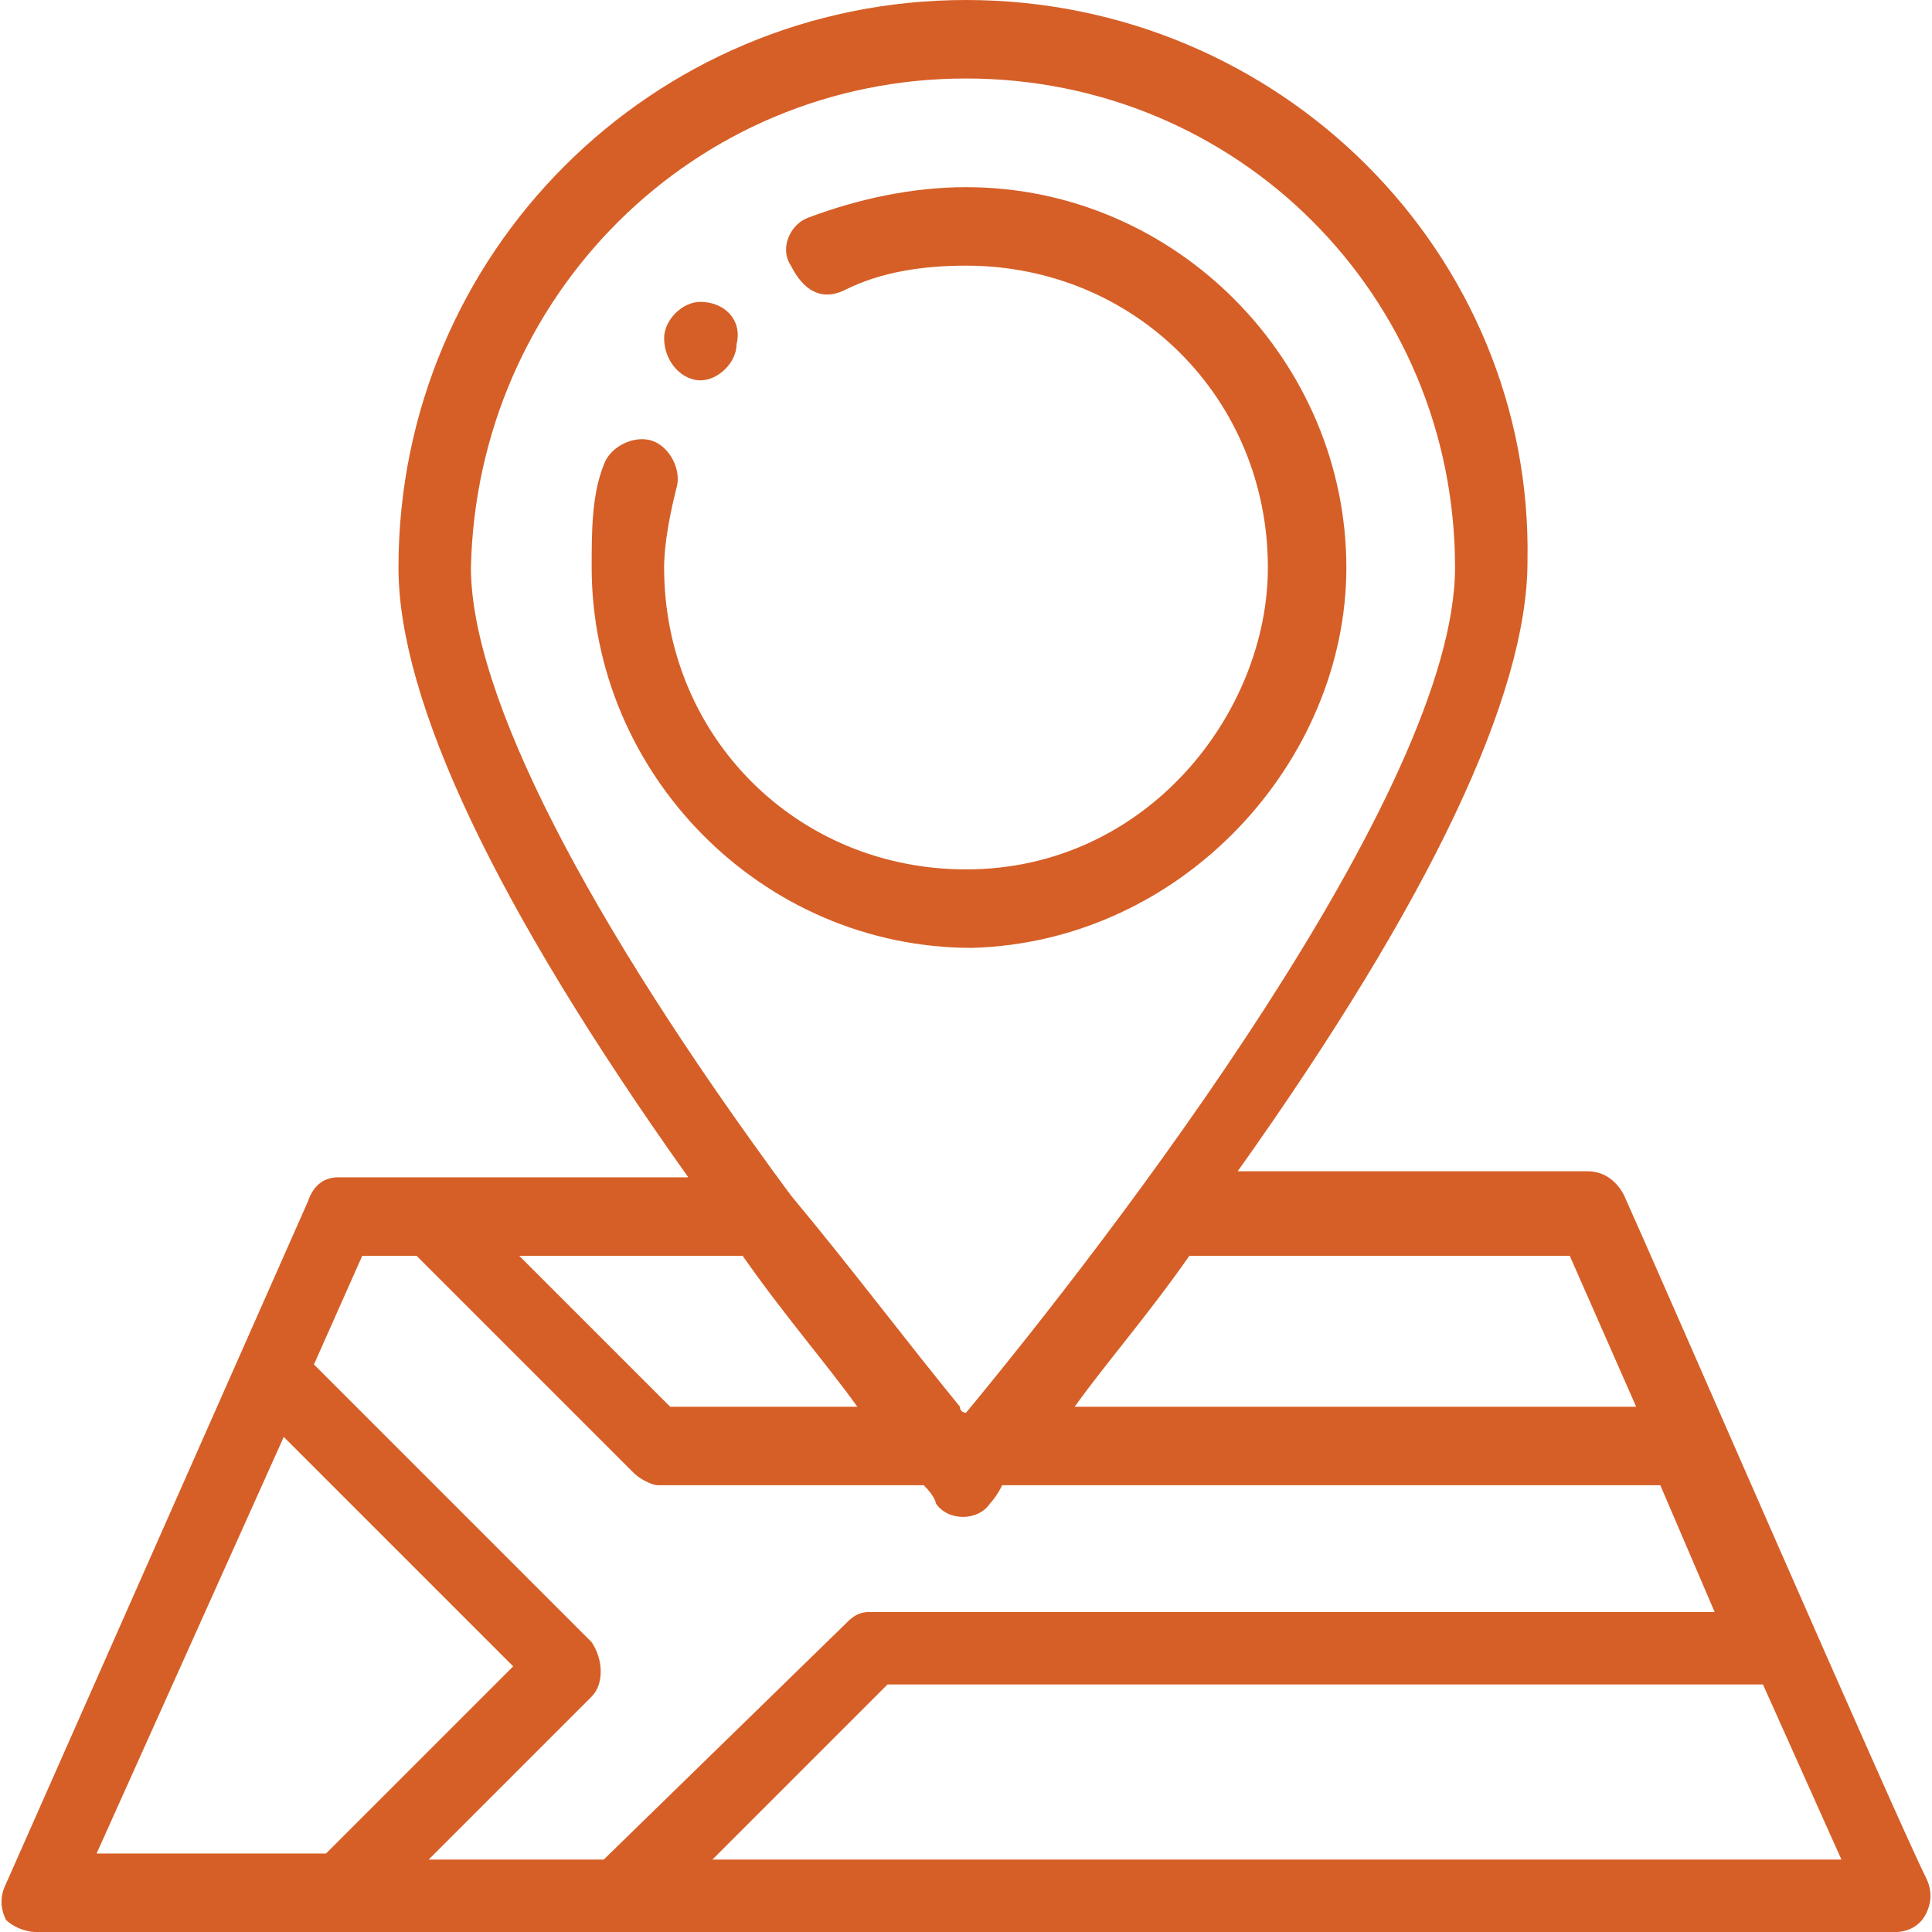
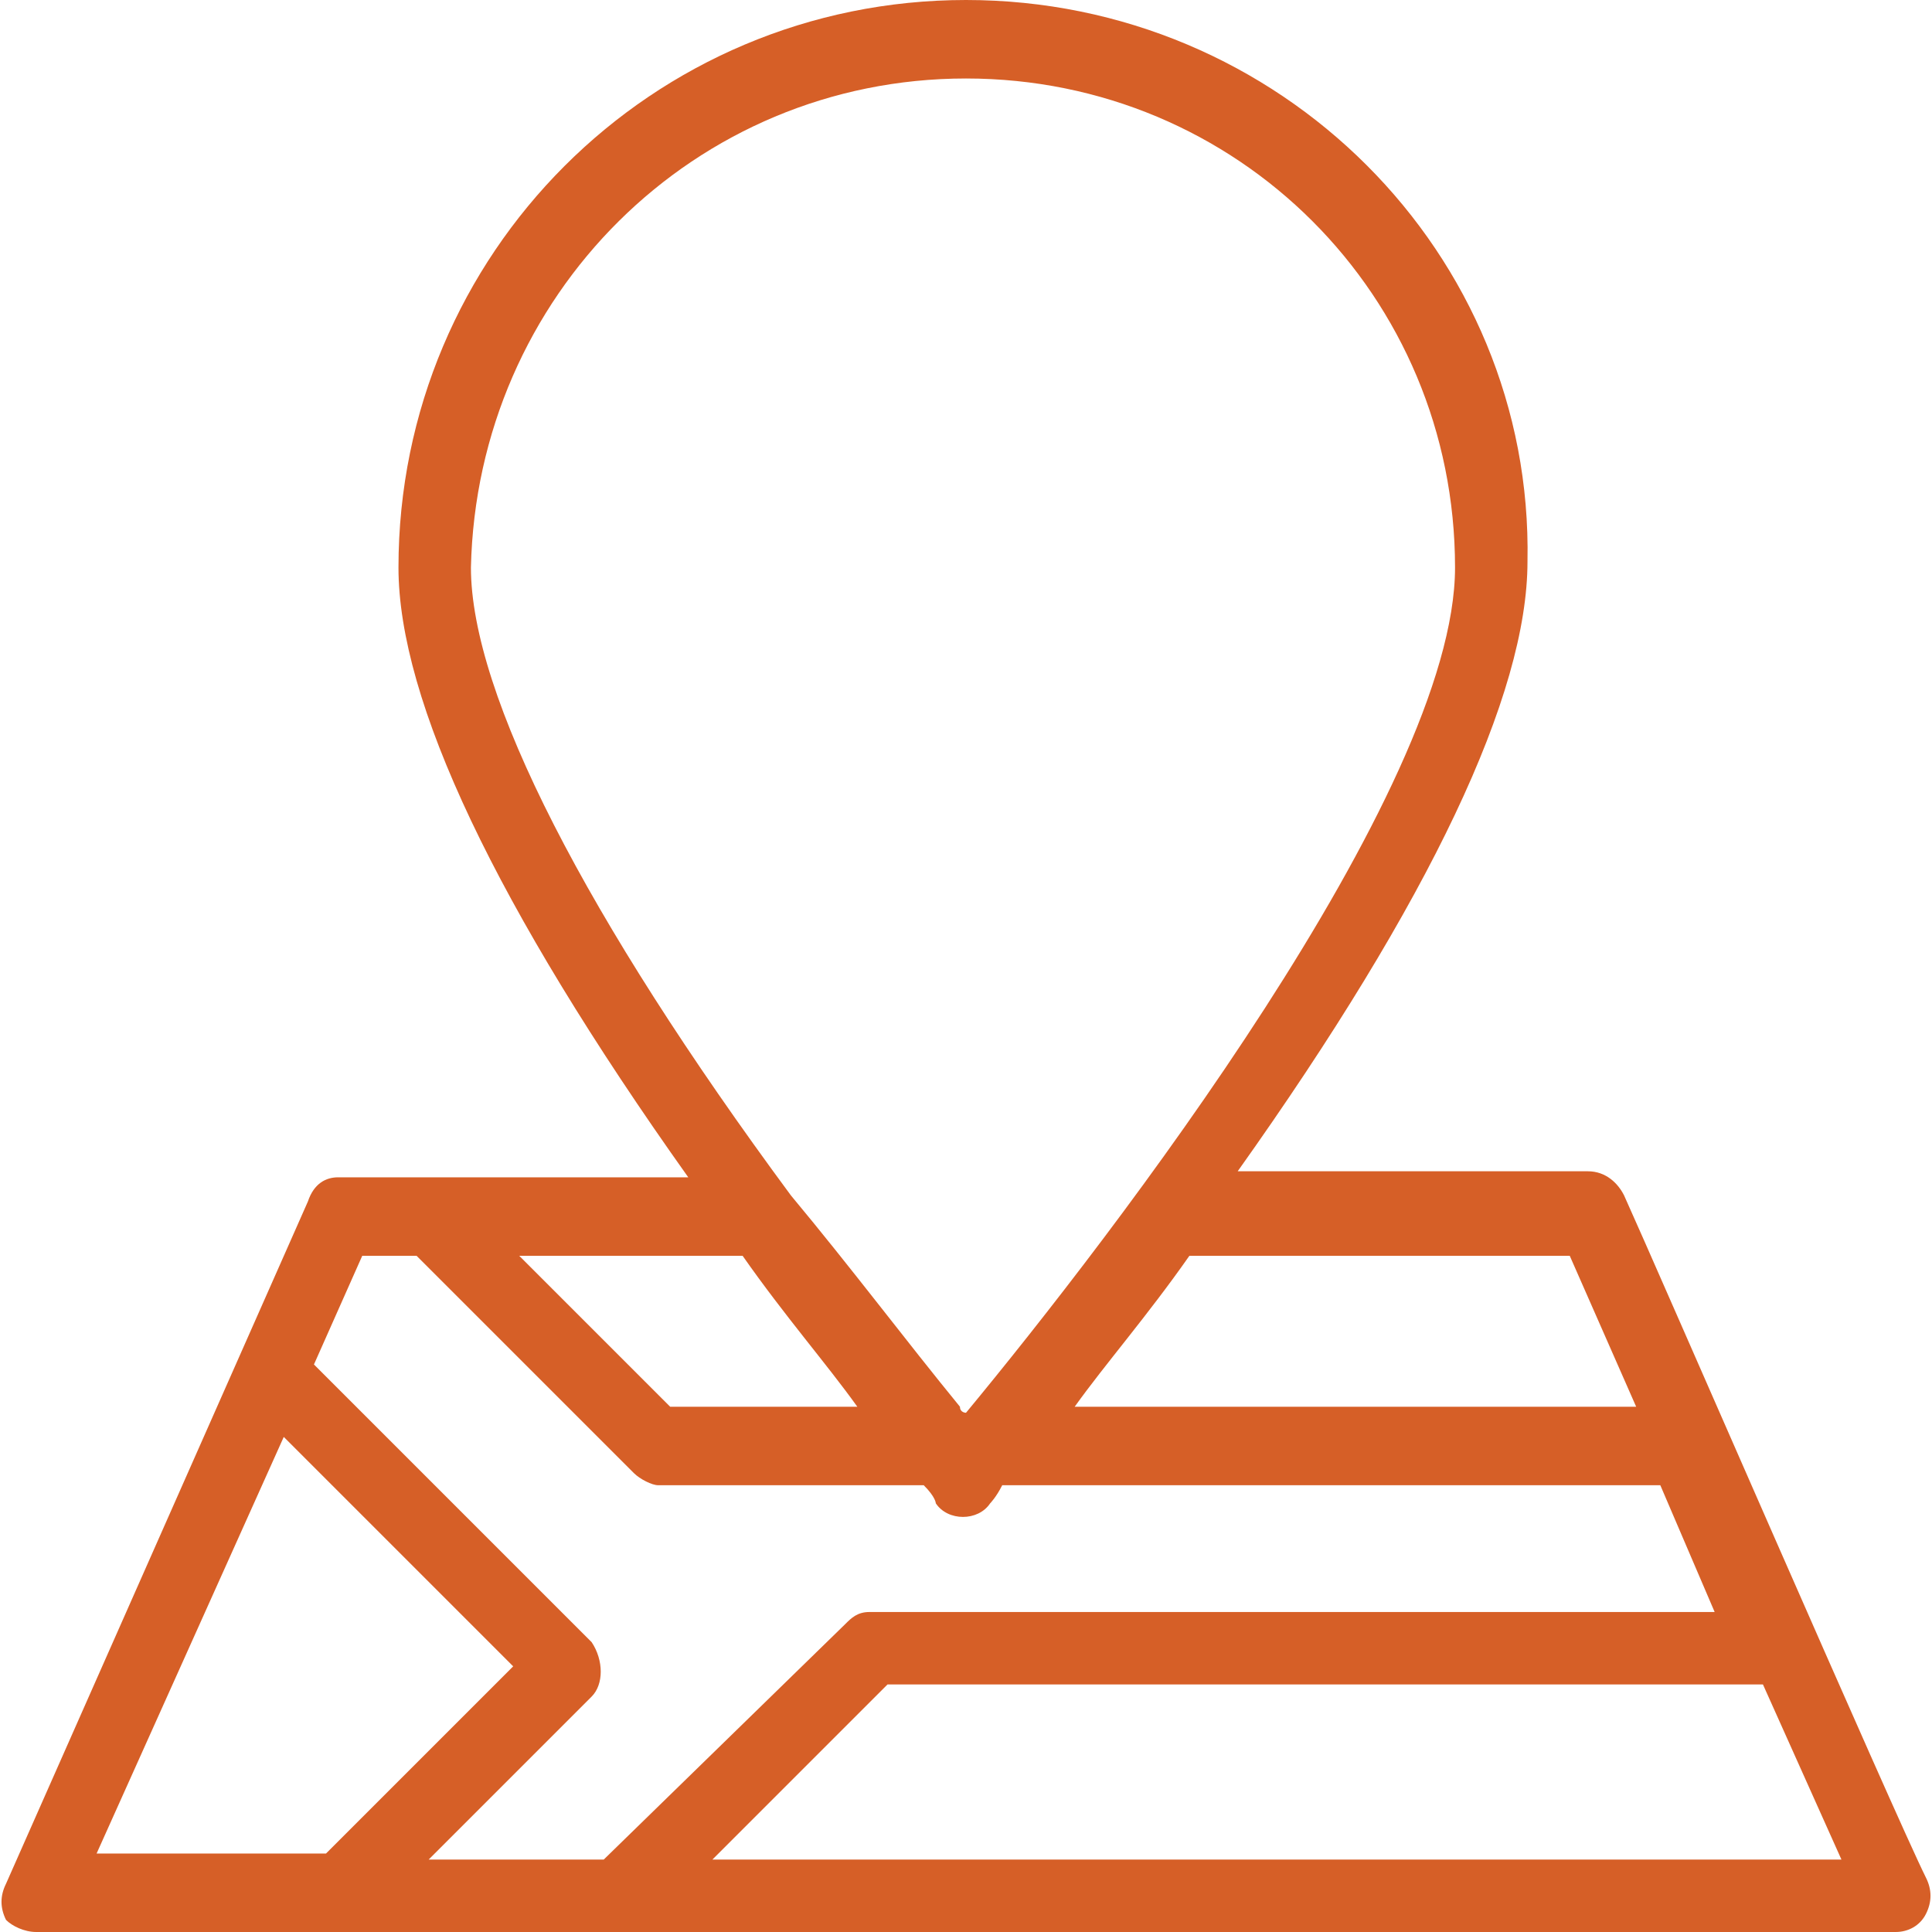
<svg xmlns="http://www.w3.org/2000/svg" version="1.1" id="Capa_1" x="0px" y="0px" viewBox="0 0 32 32" style="enable-background:new 0 0 32 32;" xml:space="preserve">
  <style type="text/css"> .st0{fill:#D66027;} .st1{fill:#D65F27;} </style>
  <g>
-     <path class="st1" d="M11.6,6.3c0.3,0,0.6-0.3,0.6-0.6C12.3,5.3,12,5,11.6,5C11.3,5,11,5.3,11,5.6C11,6,11.3,6.3,11.6,6.3z" />
-     <path class="st1" d="M22.3,9.4c0-3.4-2.8-6.3-6.3-6.3c-0.9,0-1.8,0.2-2.6,0.5c-0.3,0.1-0.5,0.5-0.3,0.8C13.3,4.8,13.6,5,14,4.8 c0.6-0.3,1.3-0.4,2-0.4c2.8,0,5,2.2,5,5c0,2.4-2,5-5,5c-2.8,0-5-2.2-5-5c0-0.4,0.1-0.9,0.2-1.3c0.1-0.3-0.1-0.7-0.4-0.8 c-0.3-0.1-0.7,0.1-0.8,0.4C9.8,8.2,9.8,8.8,9.8,9.4c0,3.4,2.8,6.3,6.3,6.3C19.6,15.6,22.3,12.6,22.3,9.4z" />
    <path class="st1" d="M5.1,19.9l-5,11.3c-0.1,0.2-0.1,0.4,0,0.6C0.2,31.9,0.4,32,0.6,32h30.8c0.2,0,0.4-0.1,0.5-0.3 c0.1-0.2,0.1-0.4,0-0.6c-0.5-1-4.5-10.2-5-11.3c-0.1-0.2-0.3-0.4-0.6-0.4h-5.8c3.2-4.5,4.8-7.9,4.8-10.1C25.4,4.2,21.2,0,16,0 S6.6,4.2,6.6,9.4c0,2.2,1.6,5.6,4.8,10.1H5.6C5.4,19.5,5.2,19.6,5.1,19.9z M4.7,23.8l3.8,3.8l-3.1,3.1H1.6L4.7,23.8z M11.8,30.8 l2.9-2.9h14.5l1.3,2.9H11.8z M27.1,23.3h-9.3c0.5-0.7,1.2-1.5,1.9-2.5H26L27.1,23.3z M12.3,20.8c0.7,1,1.4,1.8,1.9,2.5h-3.1 l-2.5-2.5H12.3z M16,1.3c4.5,0,8.1,3.6,8.1,8.1c0,3.7-5.7,11.1-8.1,14c0,0-0.1,0-0.1-0.1c-0.9-1.1-1.8-2.3-2.8-3.5 c-3.4-4.6-5.3-8.3-5.3-10.4C7.9,4.9,11.5,1.3,16,1.3z M6.9,20.8l3.6,3.6c0.1,0.1,0.3,0.2,0.4,0.2h4.4c0.2,0.2,0.2,0.3,0.2,0.3 c0.2,0.3,0.7,0.3,0.9,0c0,0,0.1-0.1,0.2-0.3h10.9l0.9,2.1H14.4c-0.2,0-0.3,0.1-0.4,0.2L10,30.8H7.1l2.7-2.7c0.2-0.2,0.2-0.6,0-0.9 l-4.6-4.6L6,20.8H6.9z" />
  </g>
</svg>